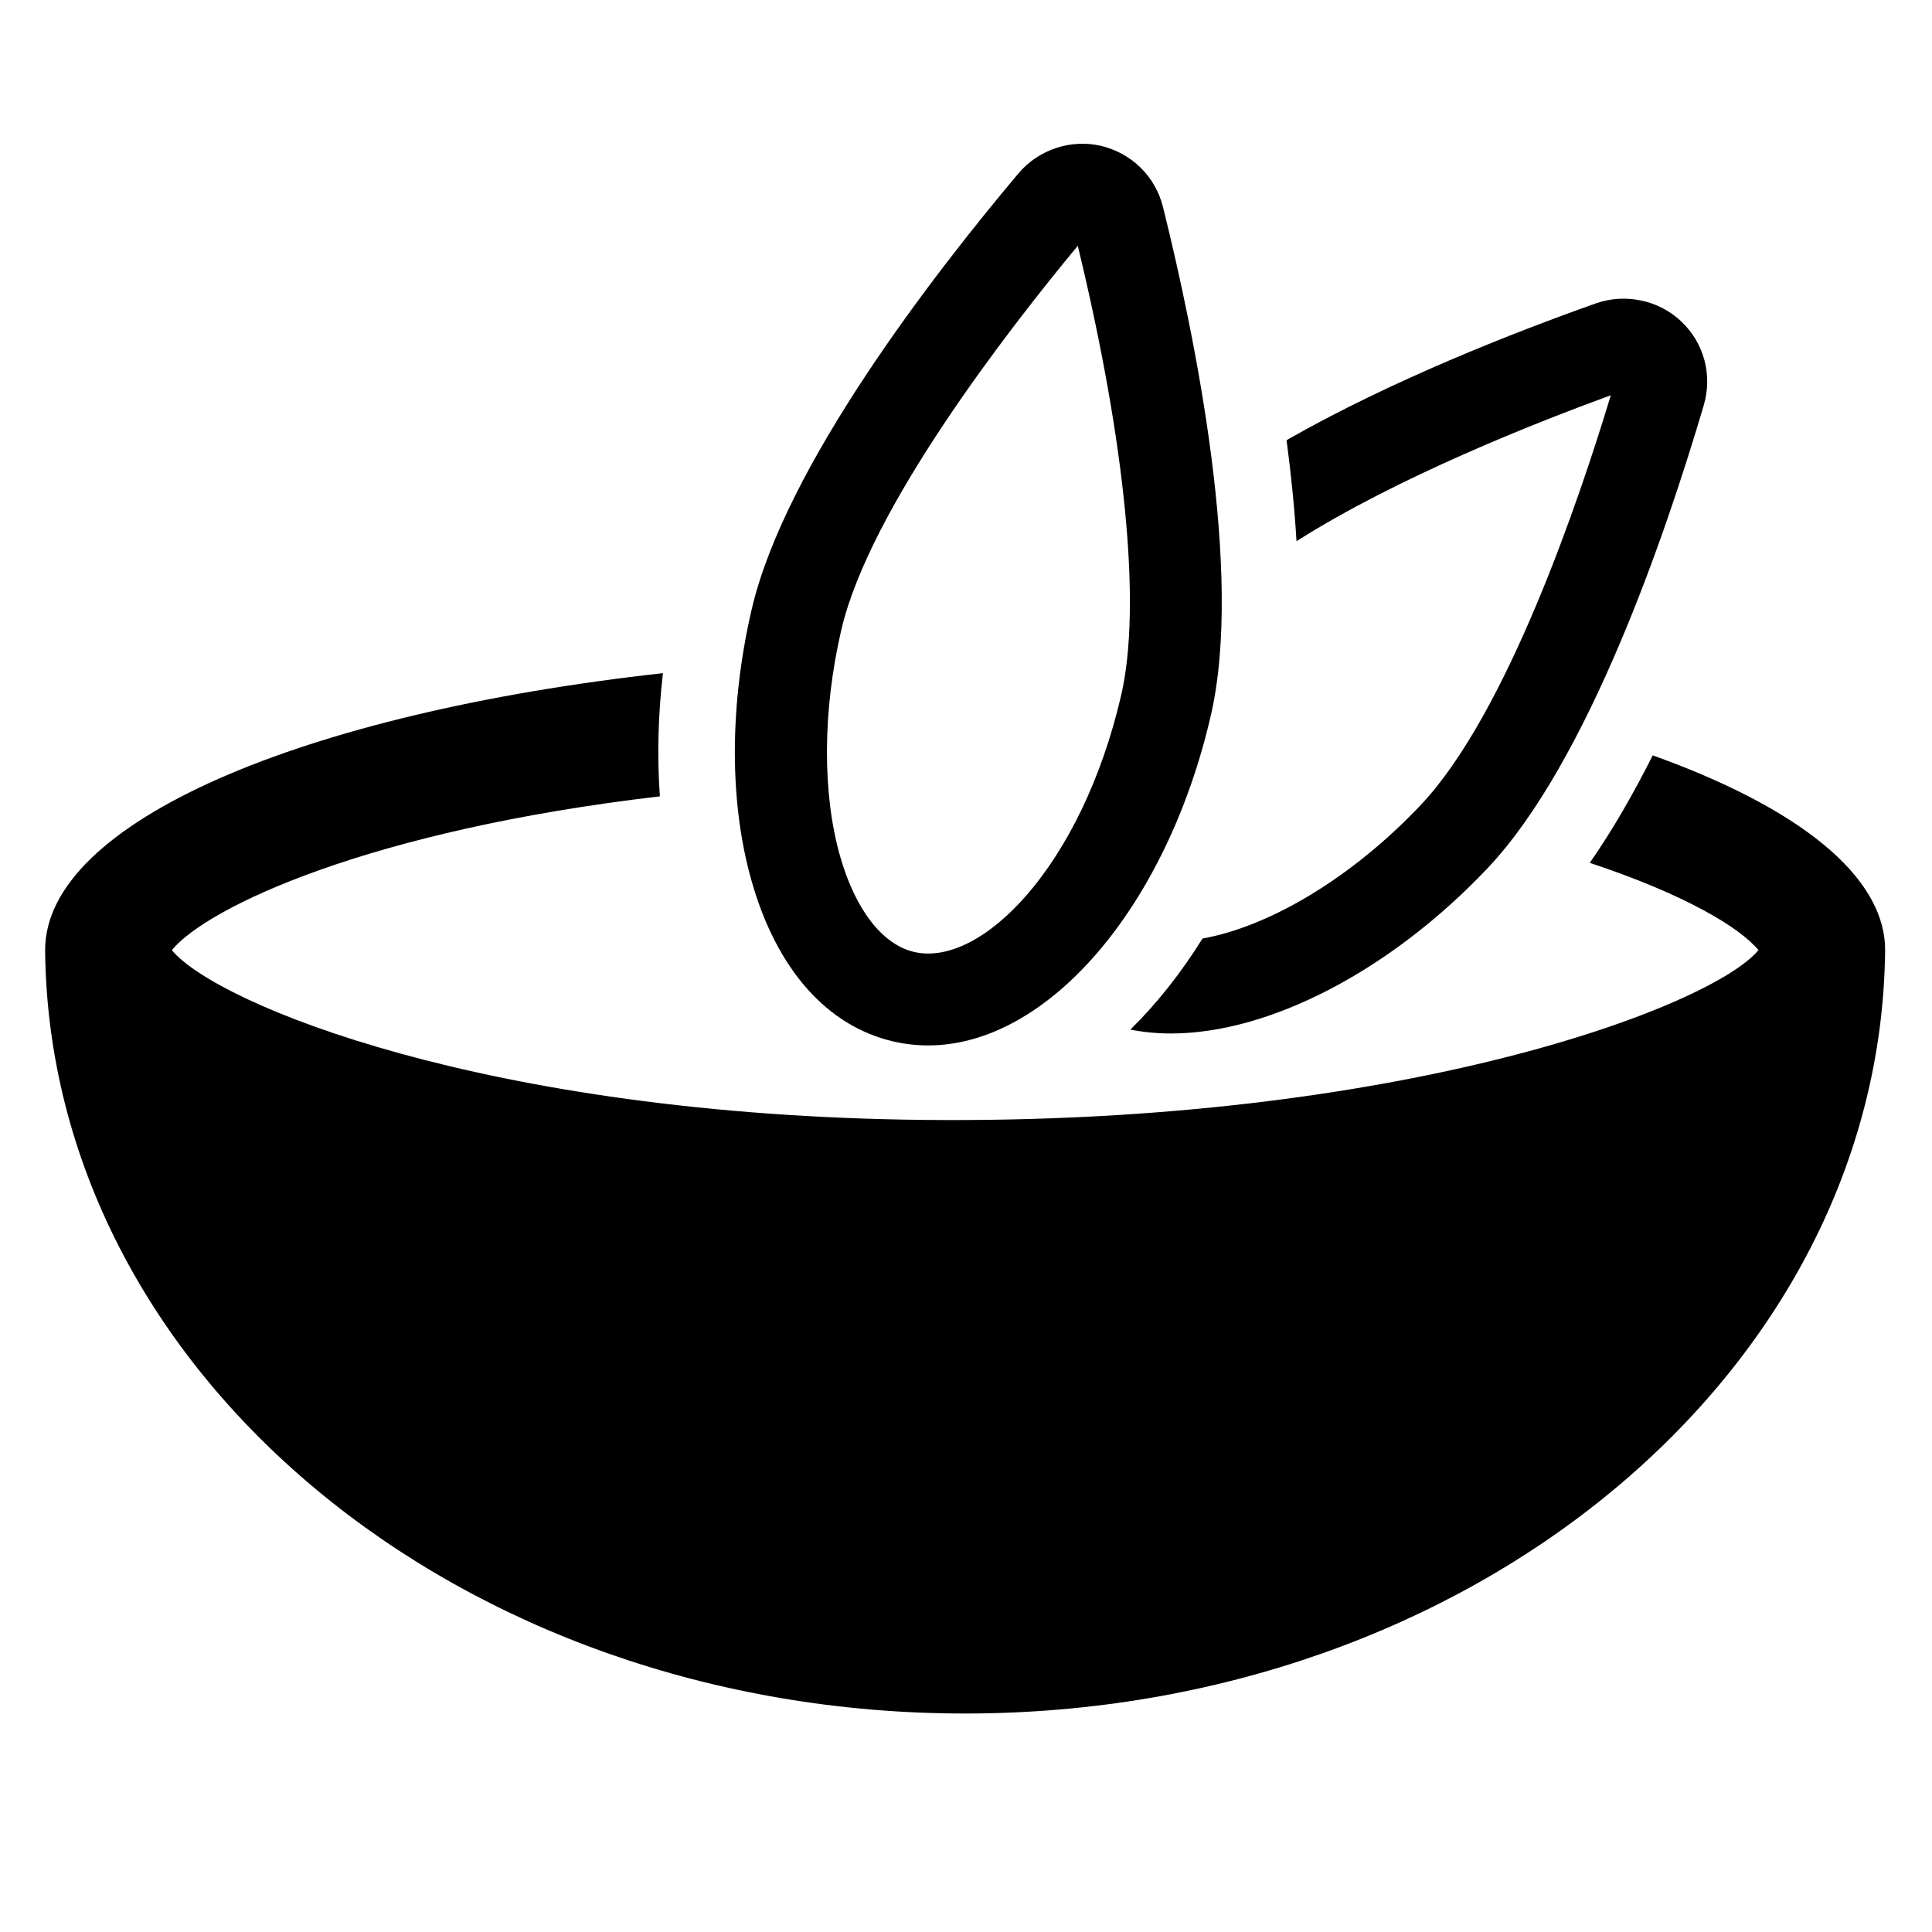
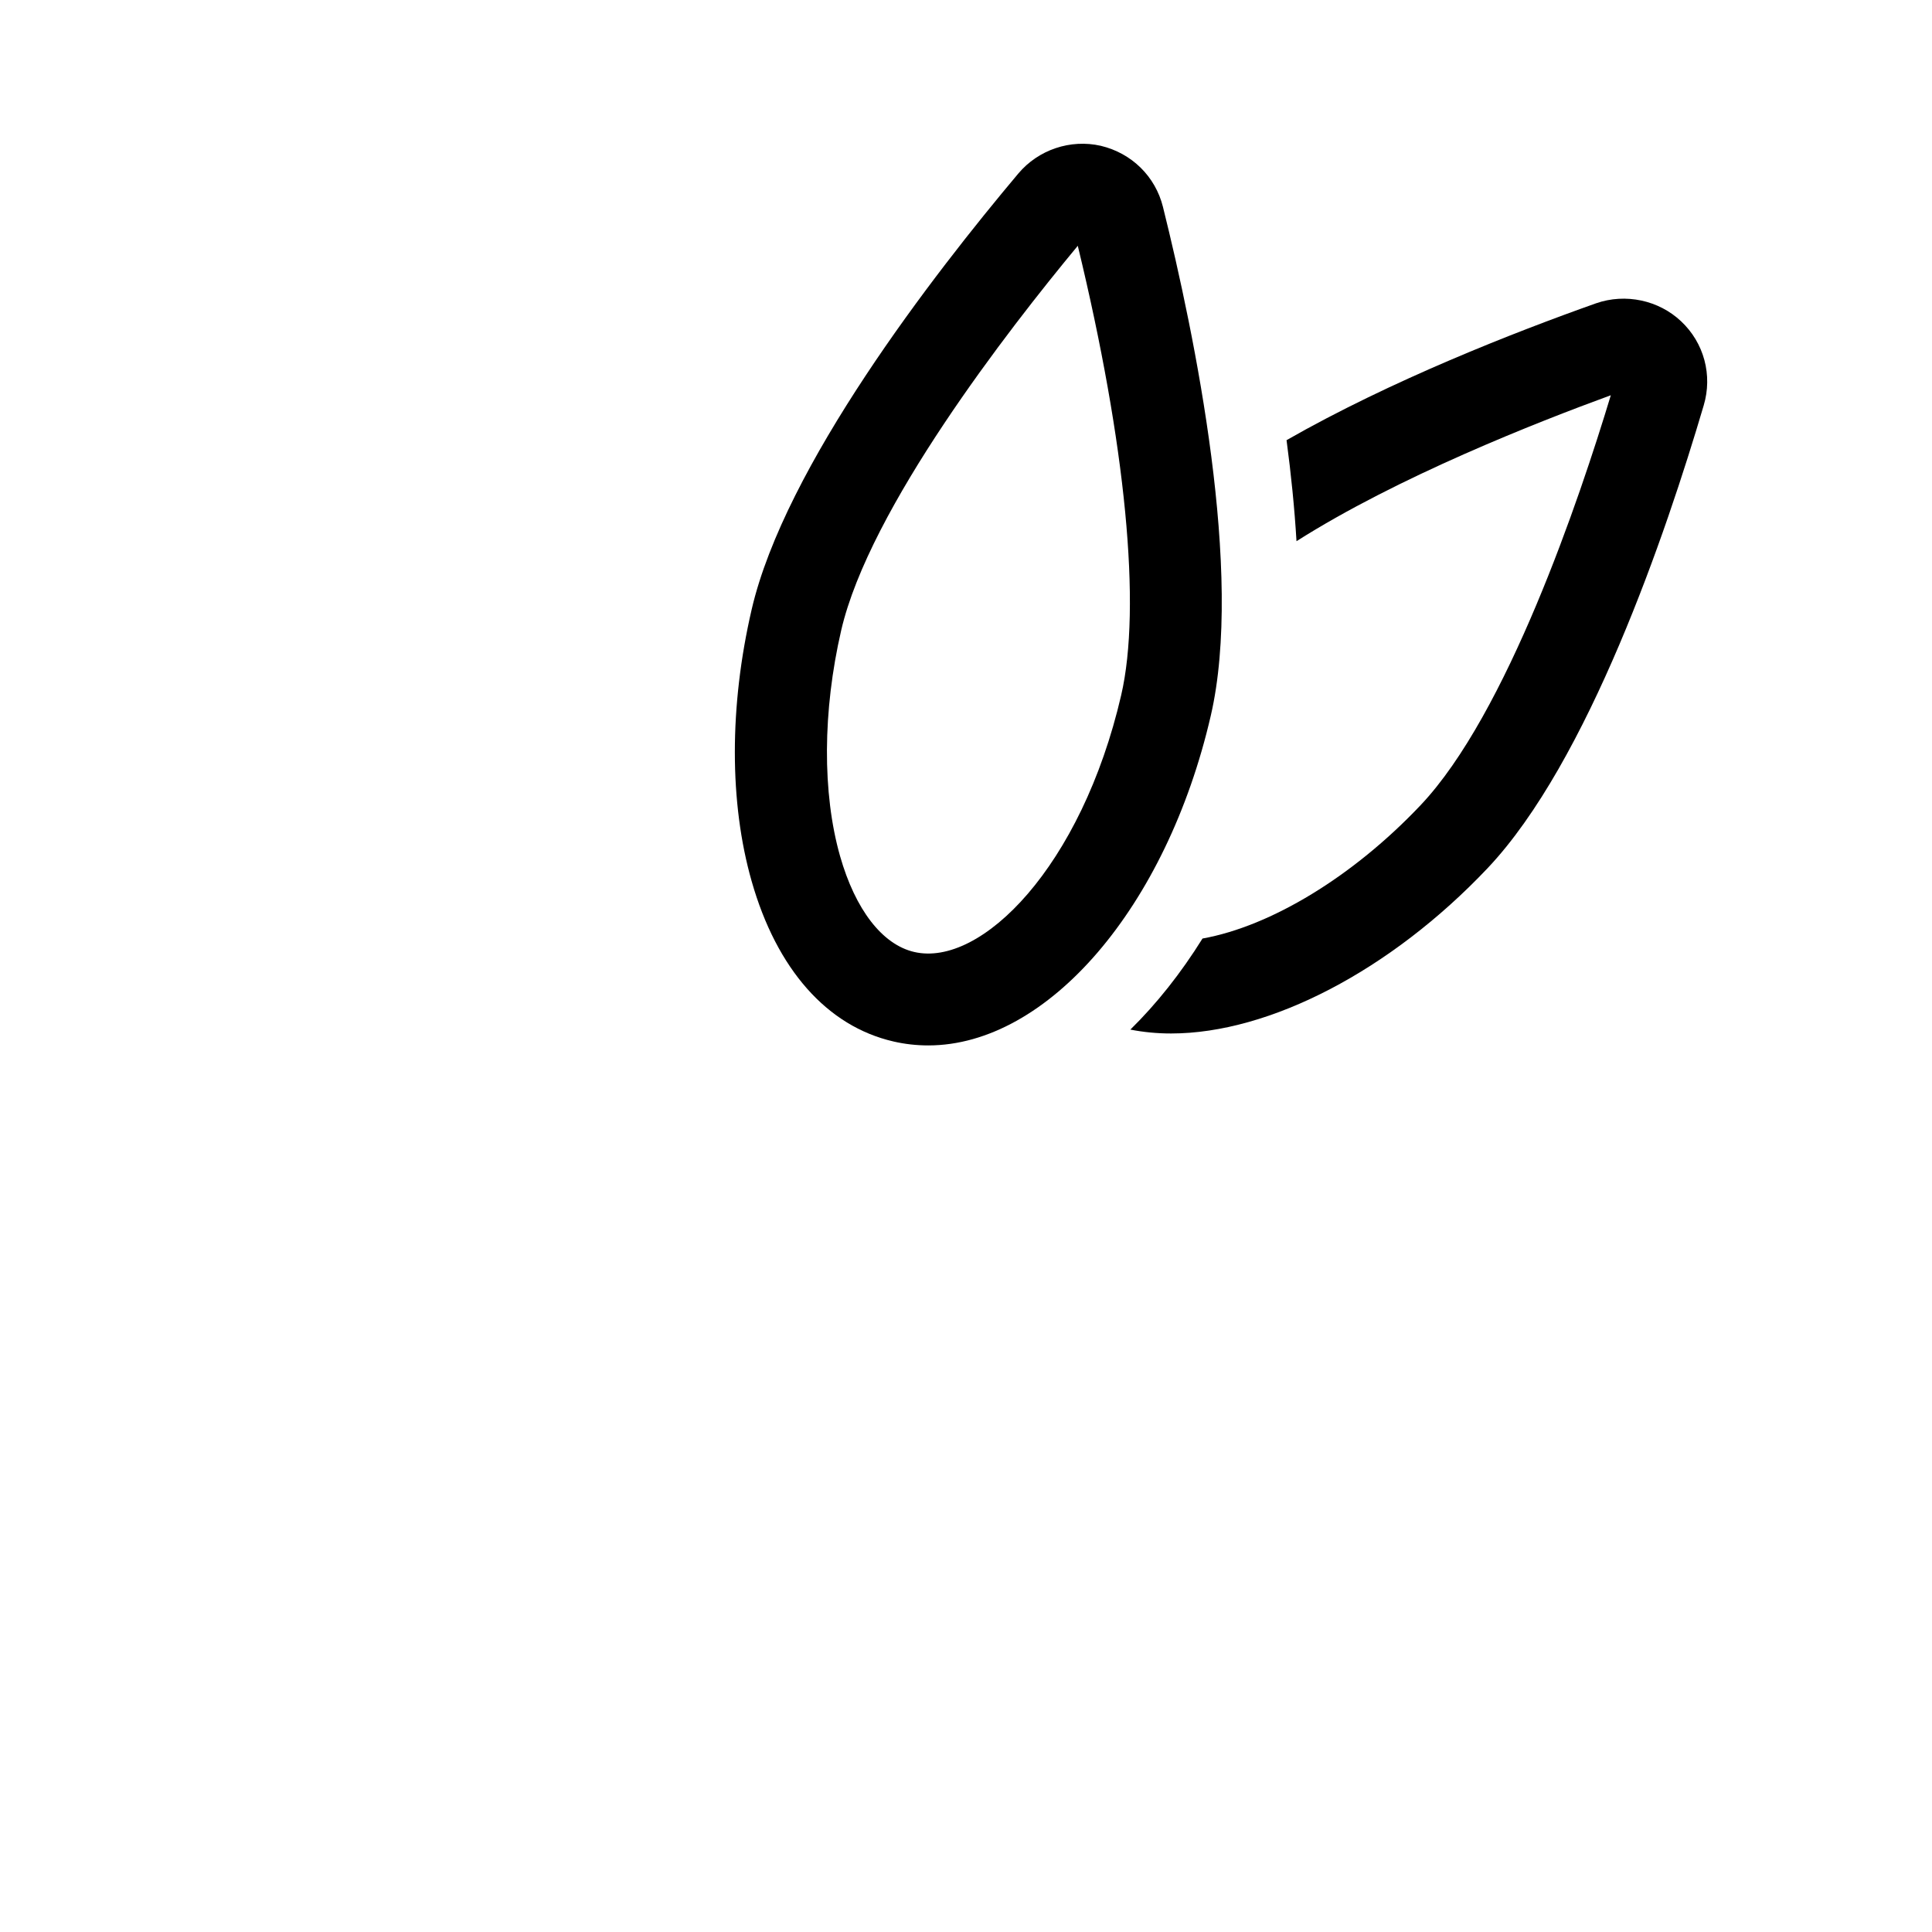
<svg xmlns="http://www.w3.org/2000/svg" fill="#000000" width="800px" height="800px" version="1.1" viewBox="144 144 512 512">
  <g>
-     <path d="m581.99 344.18c-5.172 10.285-10.734 19.949-16.684 28.488 24.711 8.176 39.609 16.945 44.707 23.125-12.285 14.879-94.348 46.273-220.93 44.996-116.4-1.176-187.79-30.75-199.55-44.996 9.43-11.445 52.473-31.789 129.34-40.75-0.75-10.512-0.484-21.496 0.812-32.648-95.309 10.555-163.72 39.426-163.73 73.395v0.004 0.004 0.012c1.09 111.87 109.79 202.29 243.8 202.29 134.03 0 242.71-90.422 243.82-202.29v-0.016-0.004-0.004c-0.004-19.812-23.285-37.887-61.59-51.609z" />
    <path d="m570.88 248.75c-8.312 27.508-27.539 84.492-50.418 108.64-17.918 18.934-39.695 32.078-57.789 35.332-5.723 9.188-12.156 17.297-19.117 24.129 3.43 0.676 7.035 1.031 10.797 1.031 26.145 0 58.254-16.754 83.812-43.738 26.746-28.238 47.402-89.016 57.332-122.7 2.394-8.027 0.094-16.578-5.981-22.289-5.918-5.602-14.738-7.504-22.559-4.773-21.586 7.652-54.375 20.473-82.008 36.266 1.199 9 2.113 17.992 2.637 26.773 26.844-17.043 63.641-31.488 83.293-38.676z" />
    <path d="m380.76 420c3.016 0.699 6.125 1.047 9.234 1.047 31.68 0 63.172-36.727 74.863-87.332 8.773-37.805-4.172-100.74-12.66-134.88-2-8.059-8.266-14.246-16.484-16.199-8.043-1.824-16.531 1.047-21.828 7.328-22.641 26.906-61.918 77.703-70.691 115.57-5.934 25.621-5.934 51.18 0 71.992 6.648 23.34 19.988 38.43 37.566 42.473zm-13.832-108.97c7.488-32.316 44.309-79.719 62.695-101.89 12.723 52.512 16.91 95.742 11.504 119.08-10.52 45.418-37.125 72.199-54.859 68.059-8.441-1.953-15.594-11.199-19.641-25.398-4.742-16.676-4.633-38.488 0.301-59.844z" />
  </g>
</svg>